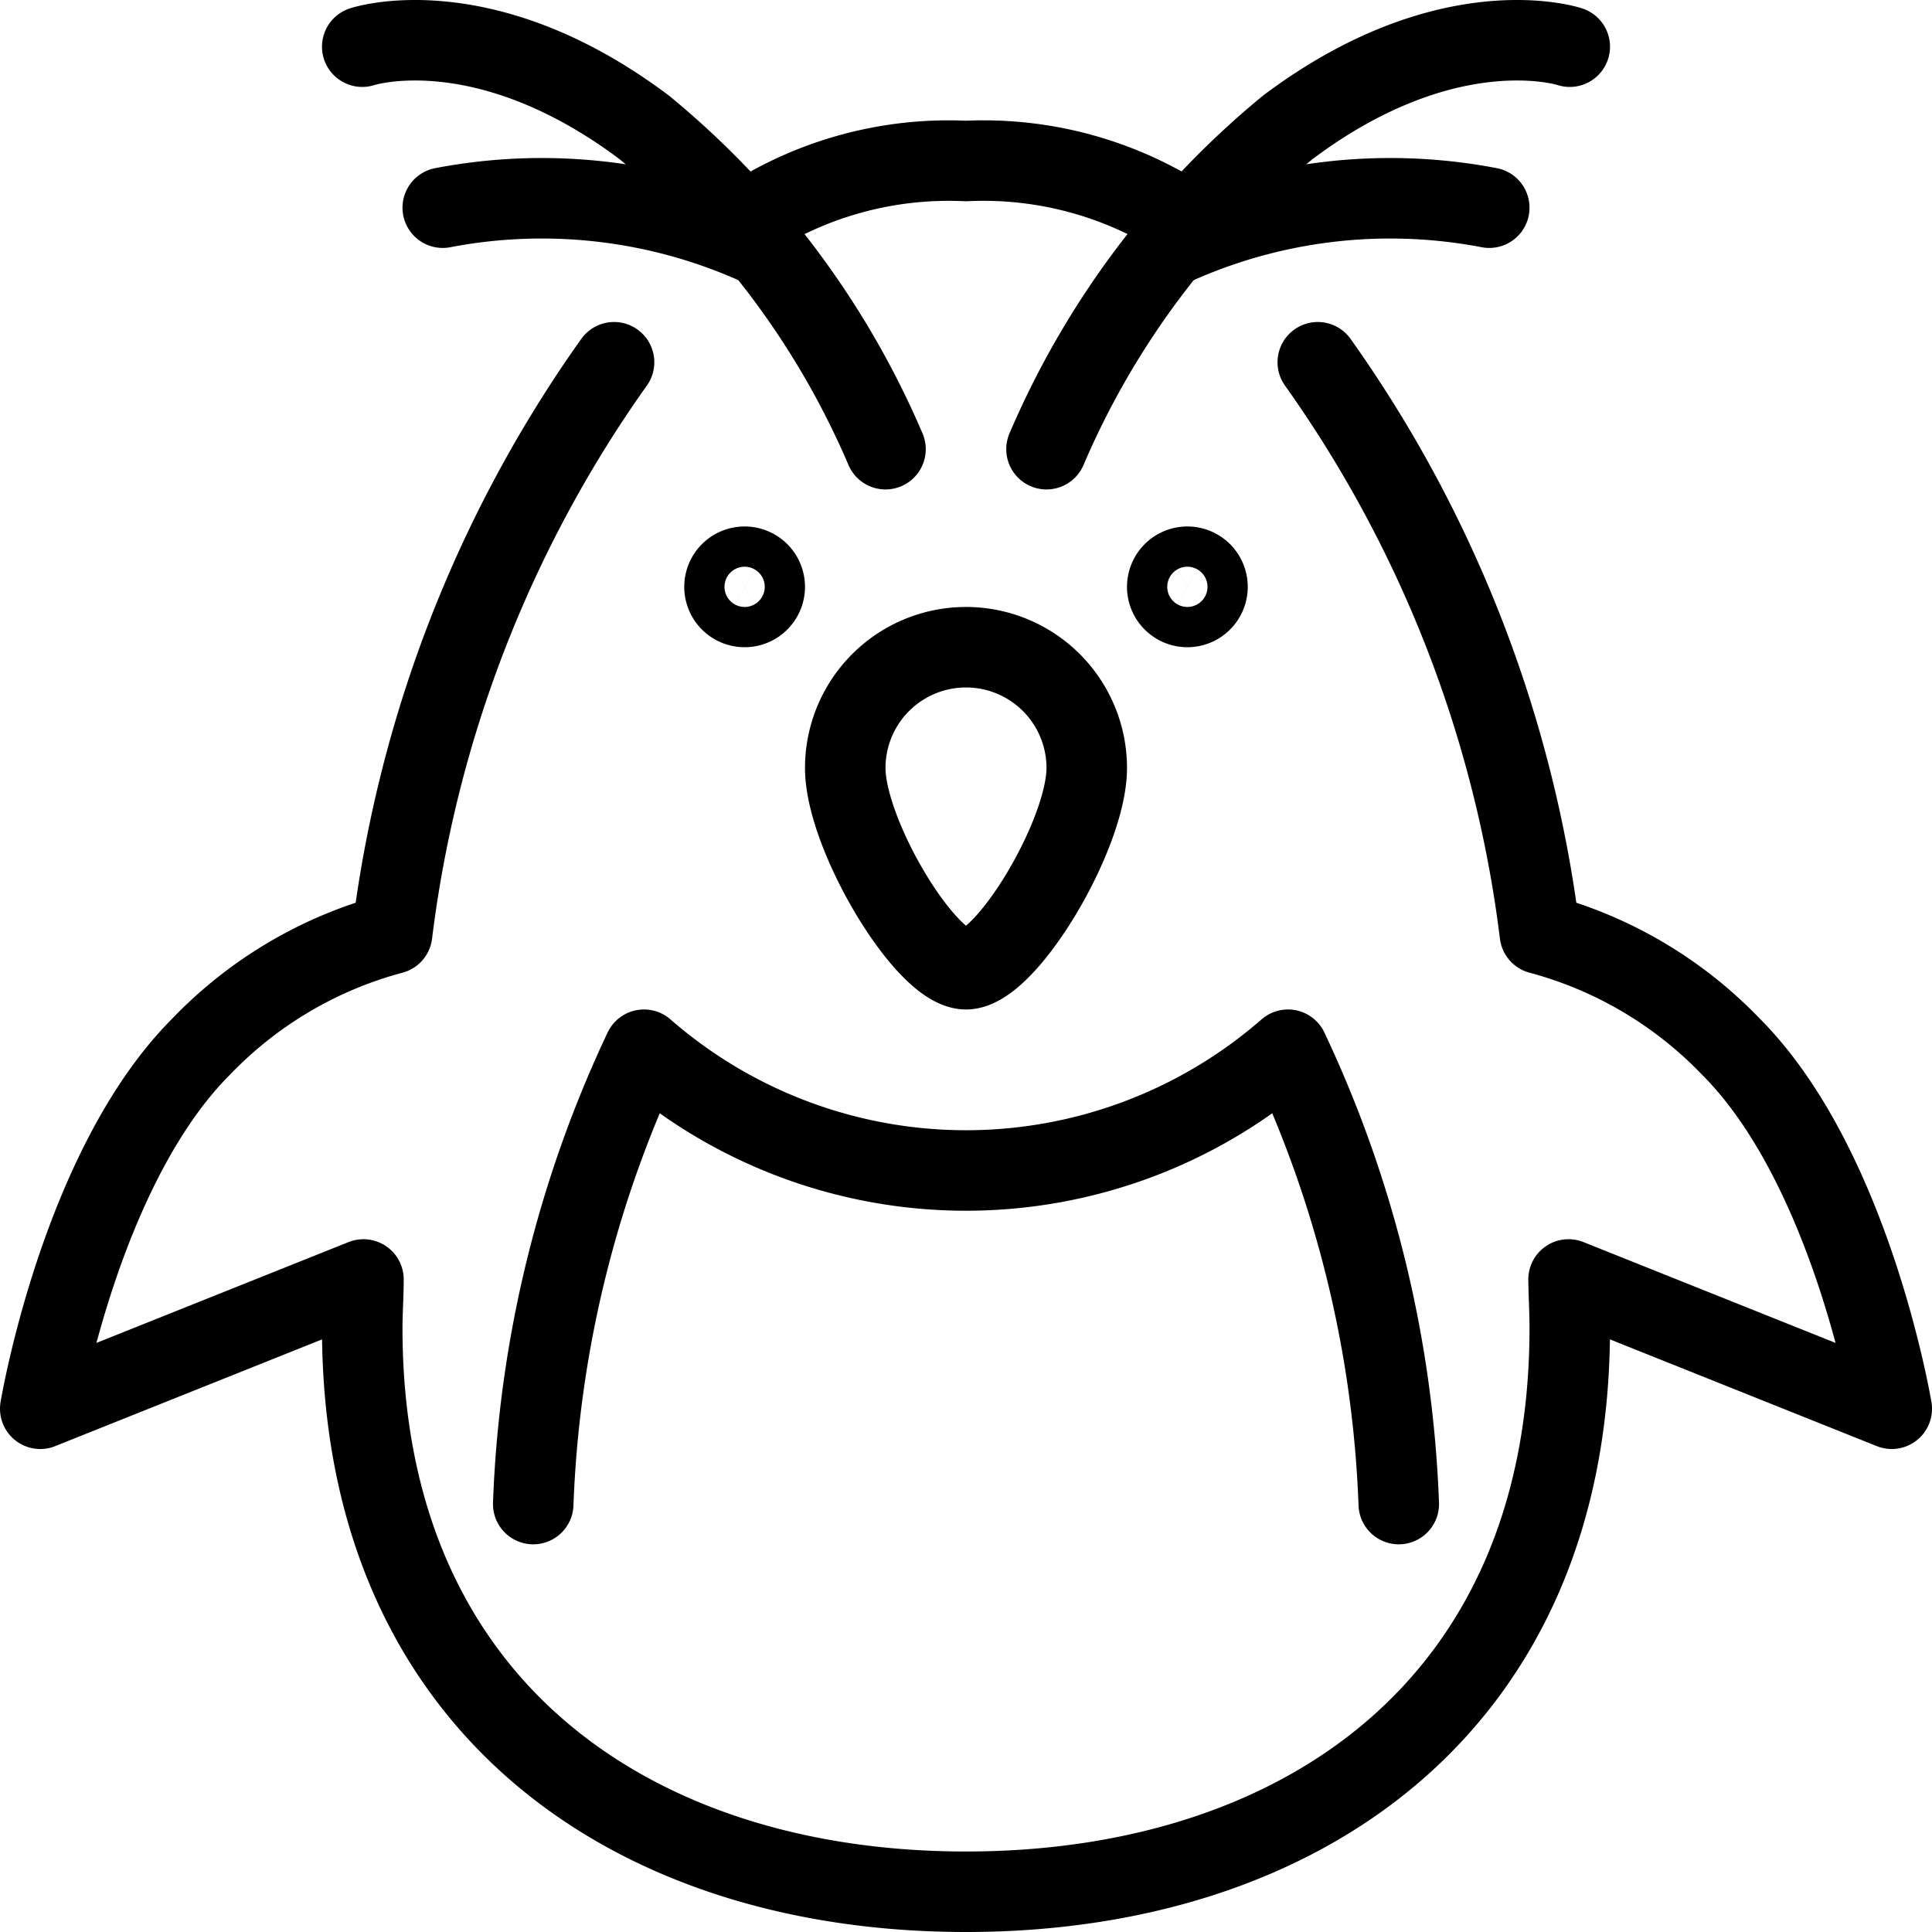
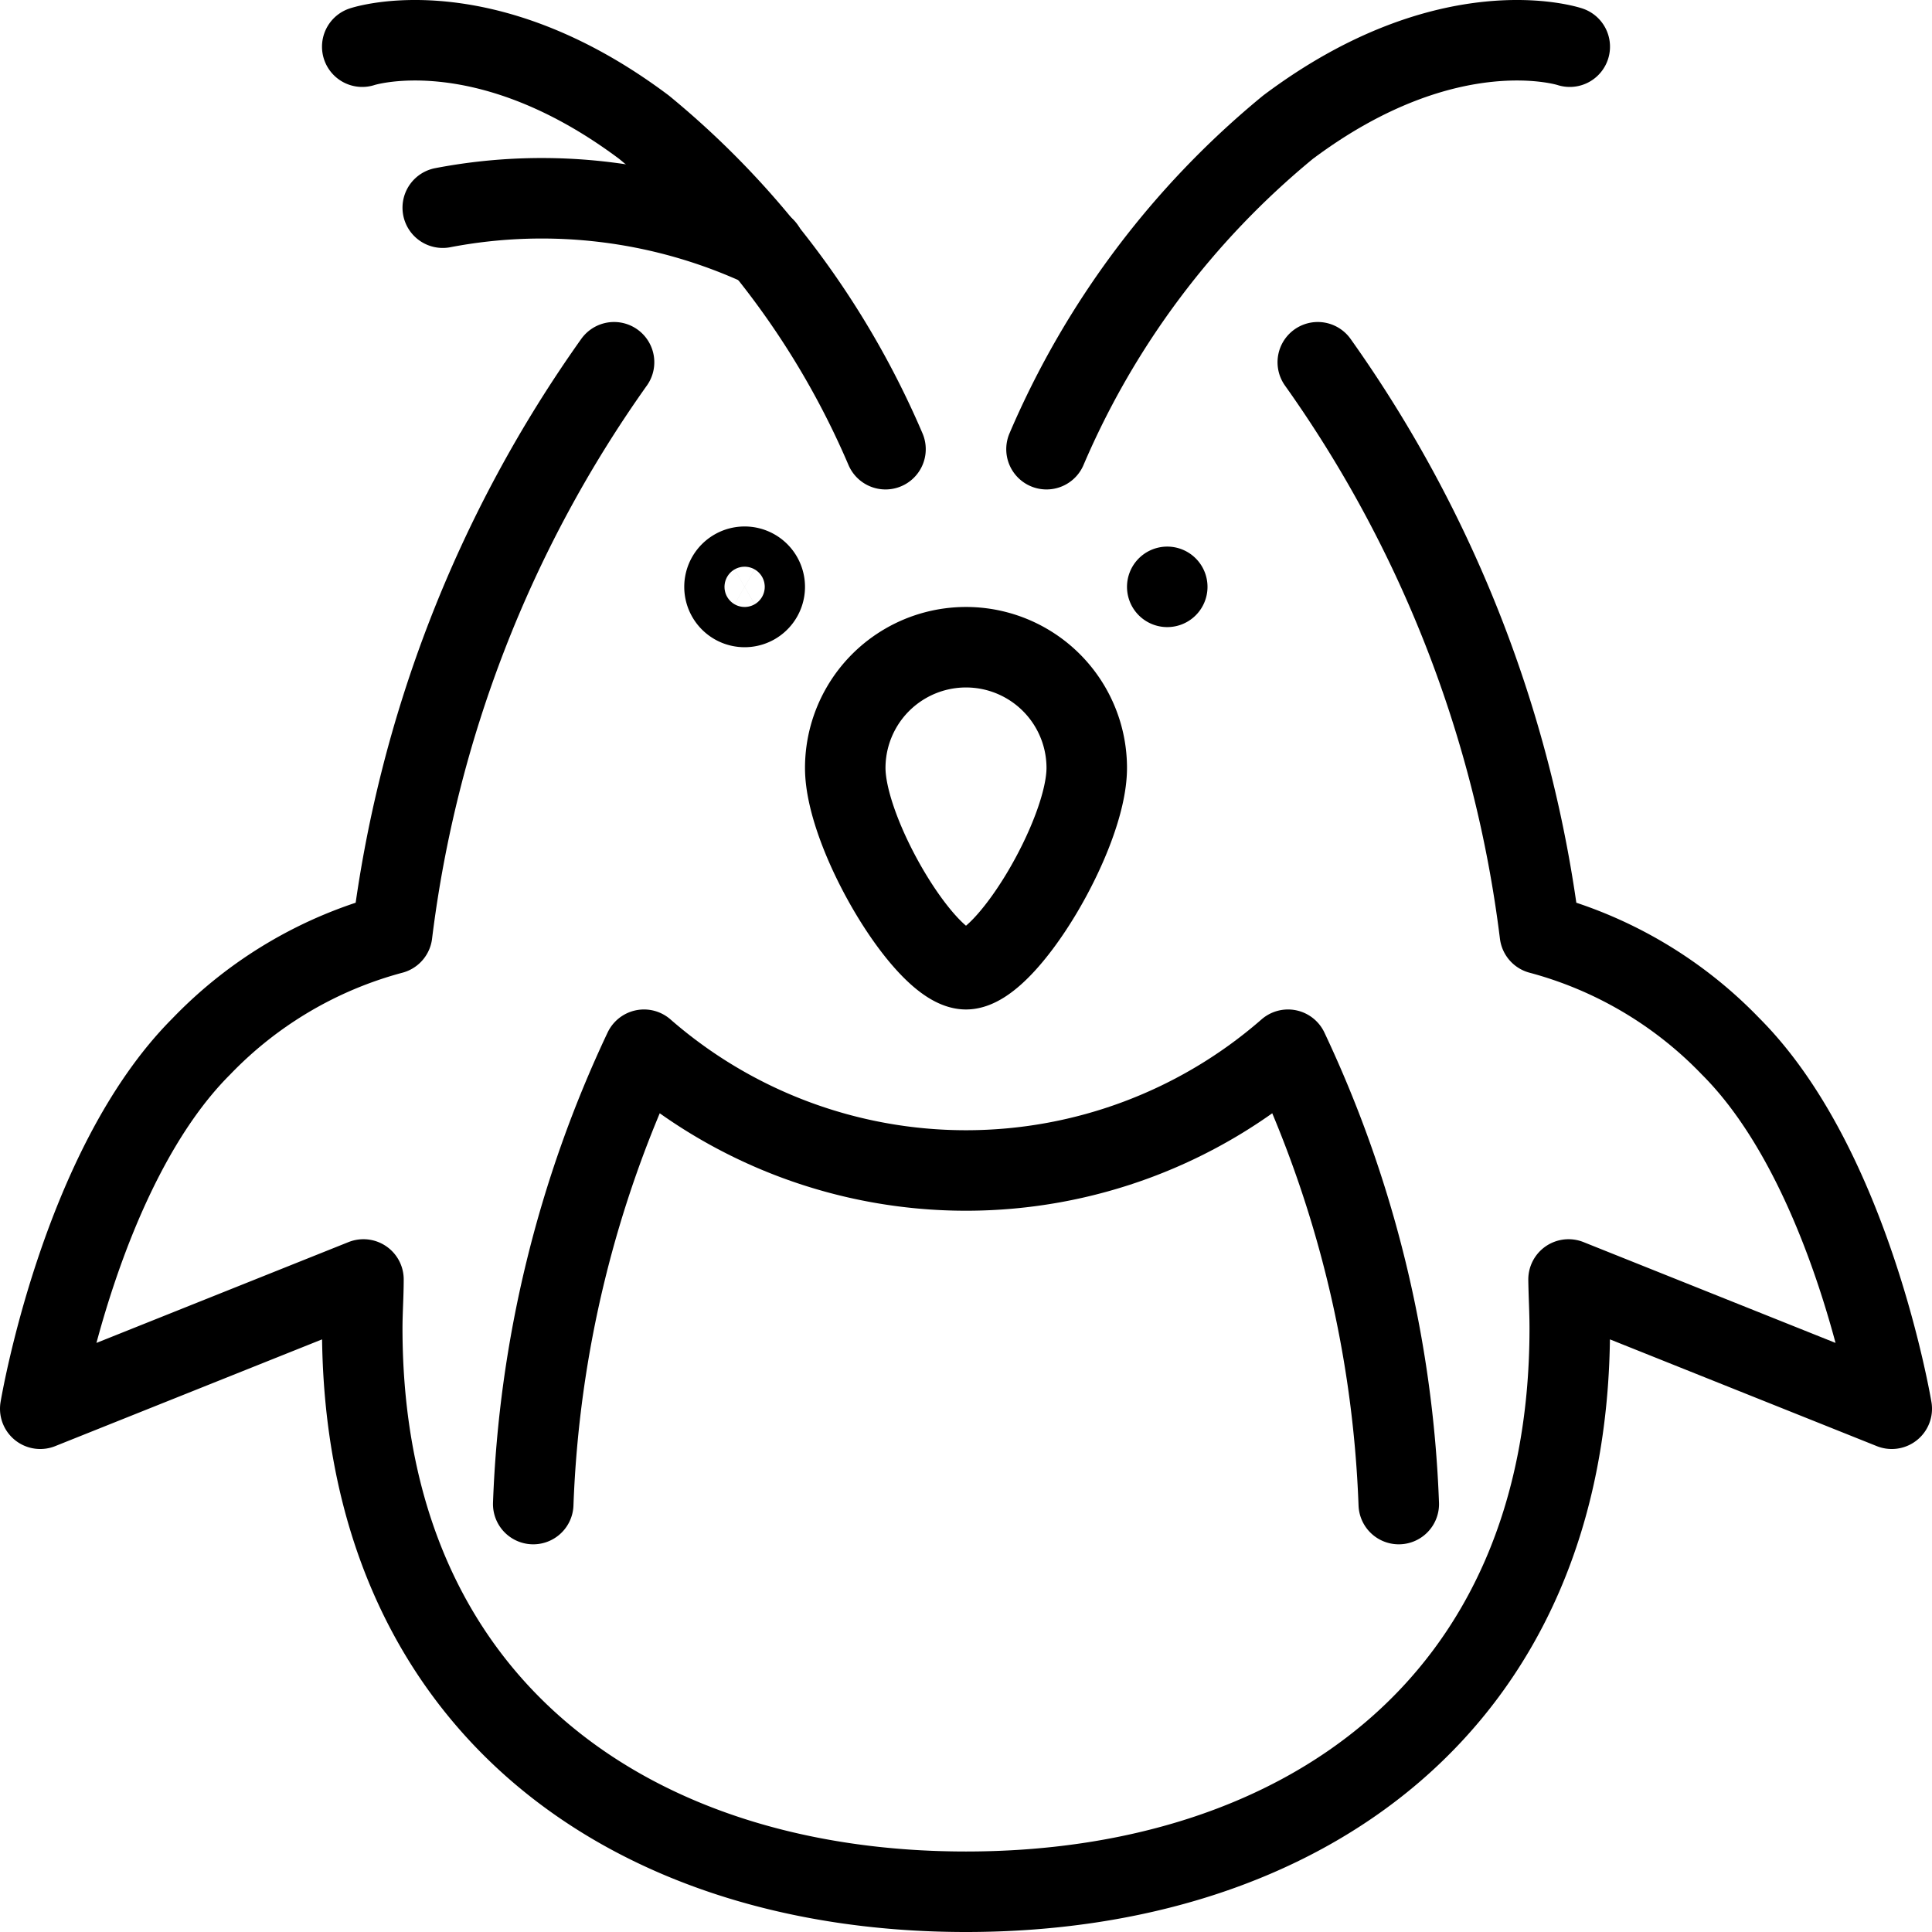
<svg xmlns="http://www.w3.org/2000/svg" viewBox="0 0 24 24">
  <g transform="matrix(1,0,0,1,0,0)">
    <path d="M13,5.58a10.532,10.532,0,0,1,3-4c2-1.5,3.5-1,3.5-1" fill="none" stroke="#000000" stroke-linecap="round" stroke-linejoin="round" />
-     <path d="M14.5,3.08a6.527,6.527,0,0,1,4-.5" fill="none" stroke="#000000" stroke-linecap="round" stroke-linejoin="round" />
    <path d="M11,5.58a10.532,10.532,0,0,0-3-4c-2-1.5-3.5-1-3.5-1" fill="none" stroke="#000000" stroke-linecap="round" stroke-linejoin="round" />
    <path d="M9.5,3.08a6.527,6.527,0,0,0-4-.5" fill="none" stroke="#000000" stroke-linecap="round" stroke-linejoin="round" />
-     <path d="M14.500 7.290 A0.250 0.250 0 1 0 15.000 7.290 A0.250 0.250 0 1 0 14.500 7.290 Z" fill="none" stroke="#000000" stroke-linecap="round" stroke-linejoin="round" />
+     <path d="M14.500 7.290 A0.250 0.250 0 1 0 14.500 7.290 Z" fill="none" stroke="#000000" stroke-linecap="round" stroke-linejoin="round" />
    <path d="M9.000 7.290 A0.250 0.250 0 1 0 9.500 7.290 A0.250 0.250 0 1 0 9.000 7.290 Z" fill="none" stroke="#000000" stroke-linecap="round" stroke-linejoin="round" />
    <path d="M13.5,9.54c0,.828-1,2.5-1.5,2.5s-1.5-1.672-1.5-2.5a1.5,1.5,0,0,1,3,0Z" fill="none" stroke="#000000" stroke-linecap="round" stroke-linejoin="round" />
    <path d="M7.628,4.5a15.538,15.538,0,0,0-2.757,7.1A5.121,5.121,0,0,0,2.5,13C1,14.5.5,17.5.5,17.5l4.015-1.606c0,.2-.015.4-.015.606,0,4.694,3.358,7,7.5,7s7.5-2.306,7.5-7c0-.209-.012-.4-.015-.606L23.5,17.5s-.5-3-2-4.5a5.121,5.121,0,0,0-2.371-1.4A15.537,15.537,0,0,0,16.37,4.5" fill="none" stroke="#000000" stroke-linecap="round" stroke-linejoin="round" />
    <path d="M17.376,18.684A14.447,14.447,0,0,0,16,13.04a6.083,6.083,0,0,1-8,0,14.447,14.447,0,0,0-1.376,5.644" fill="none" stroke="#000000" stroke-linecap="round" stroke-linejoin="round" />
-     <path d="M9.25,2.76A4.579,4.579,0,0,1,12,2a4.582,4.582,0,0,1,2.75.758" fill="none" stroke="#000000" stroke-linecap="round" stroke-linejoin="round" />
  </g>
</svg>